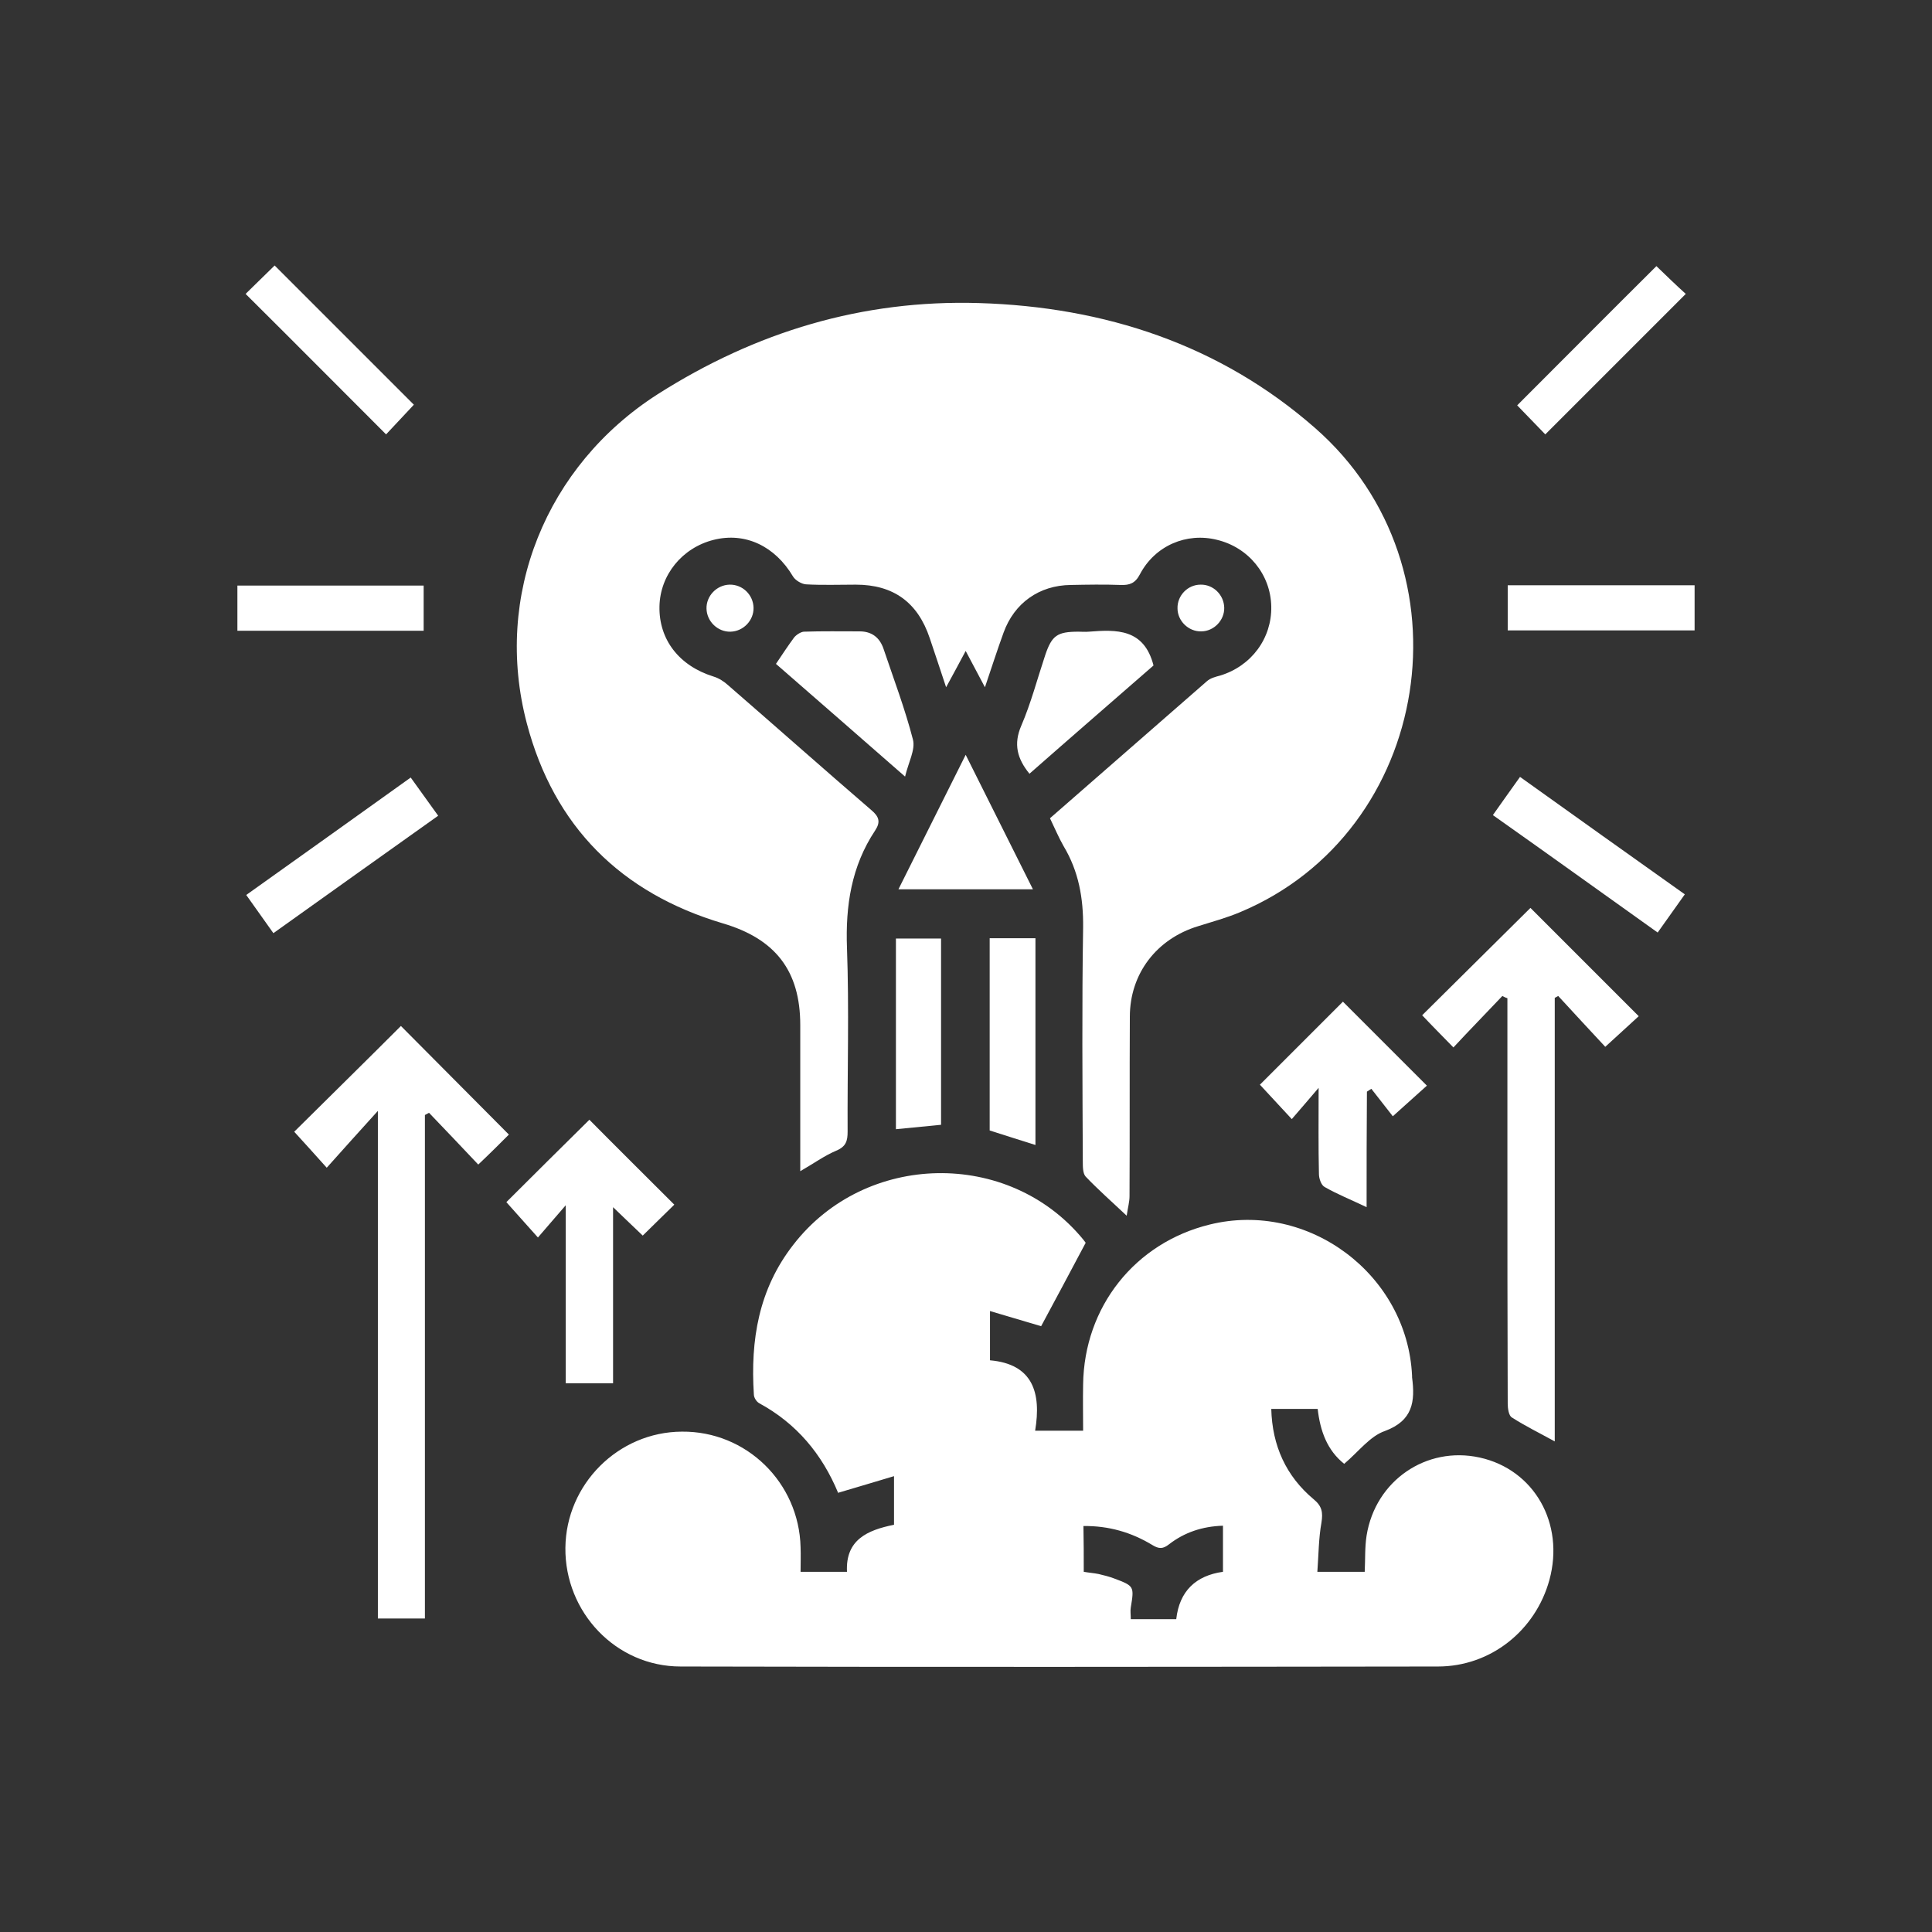
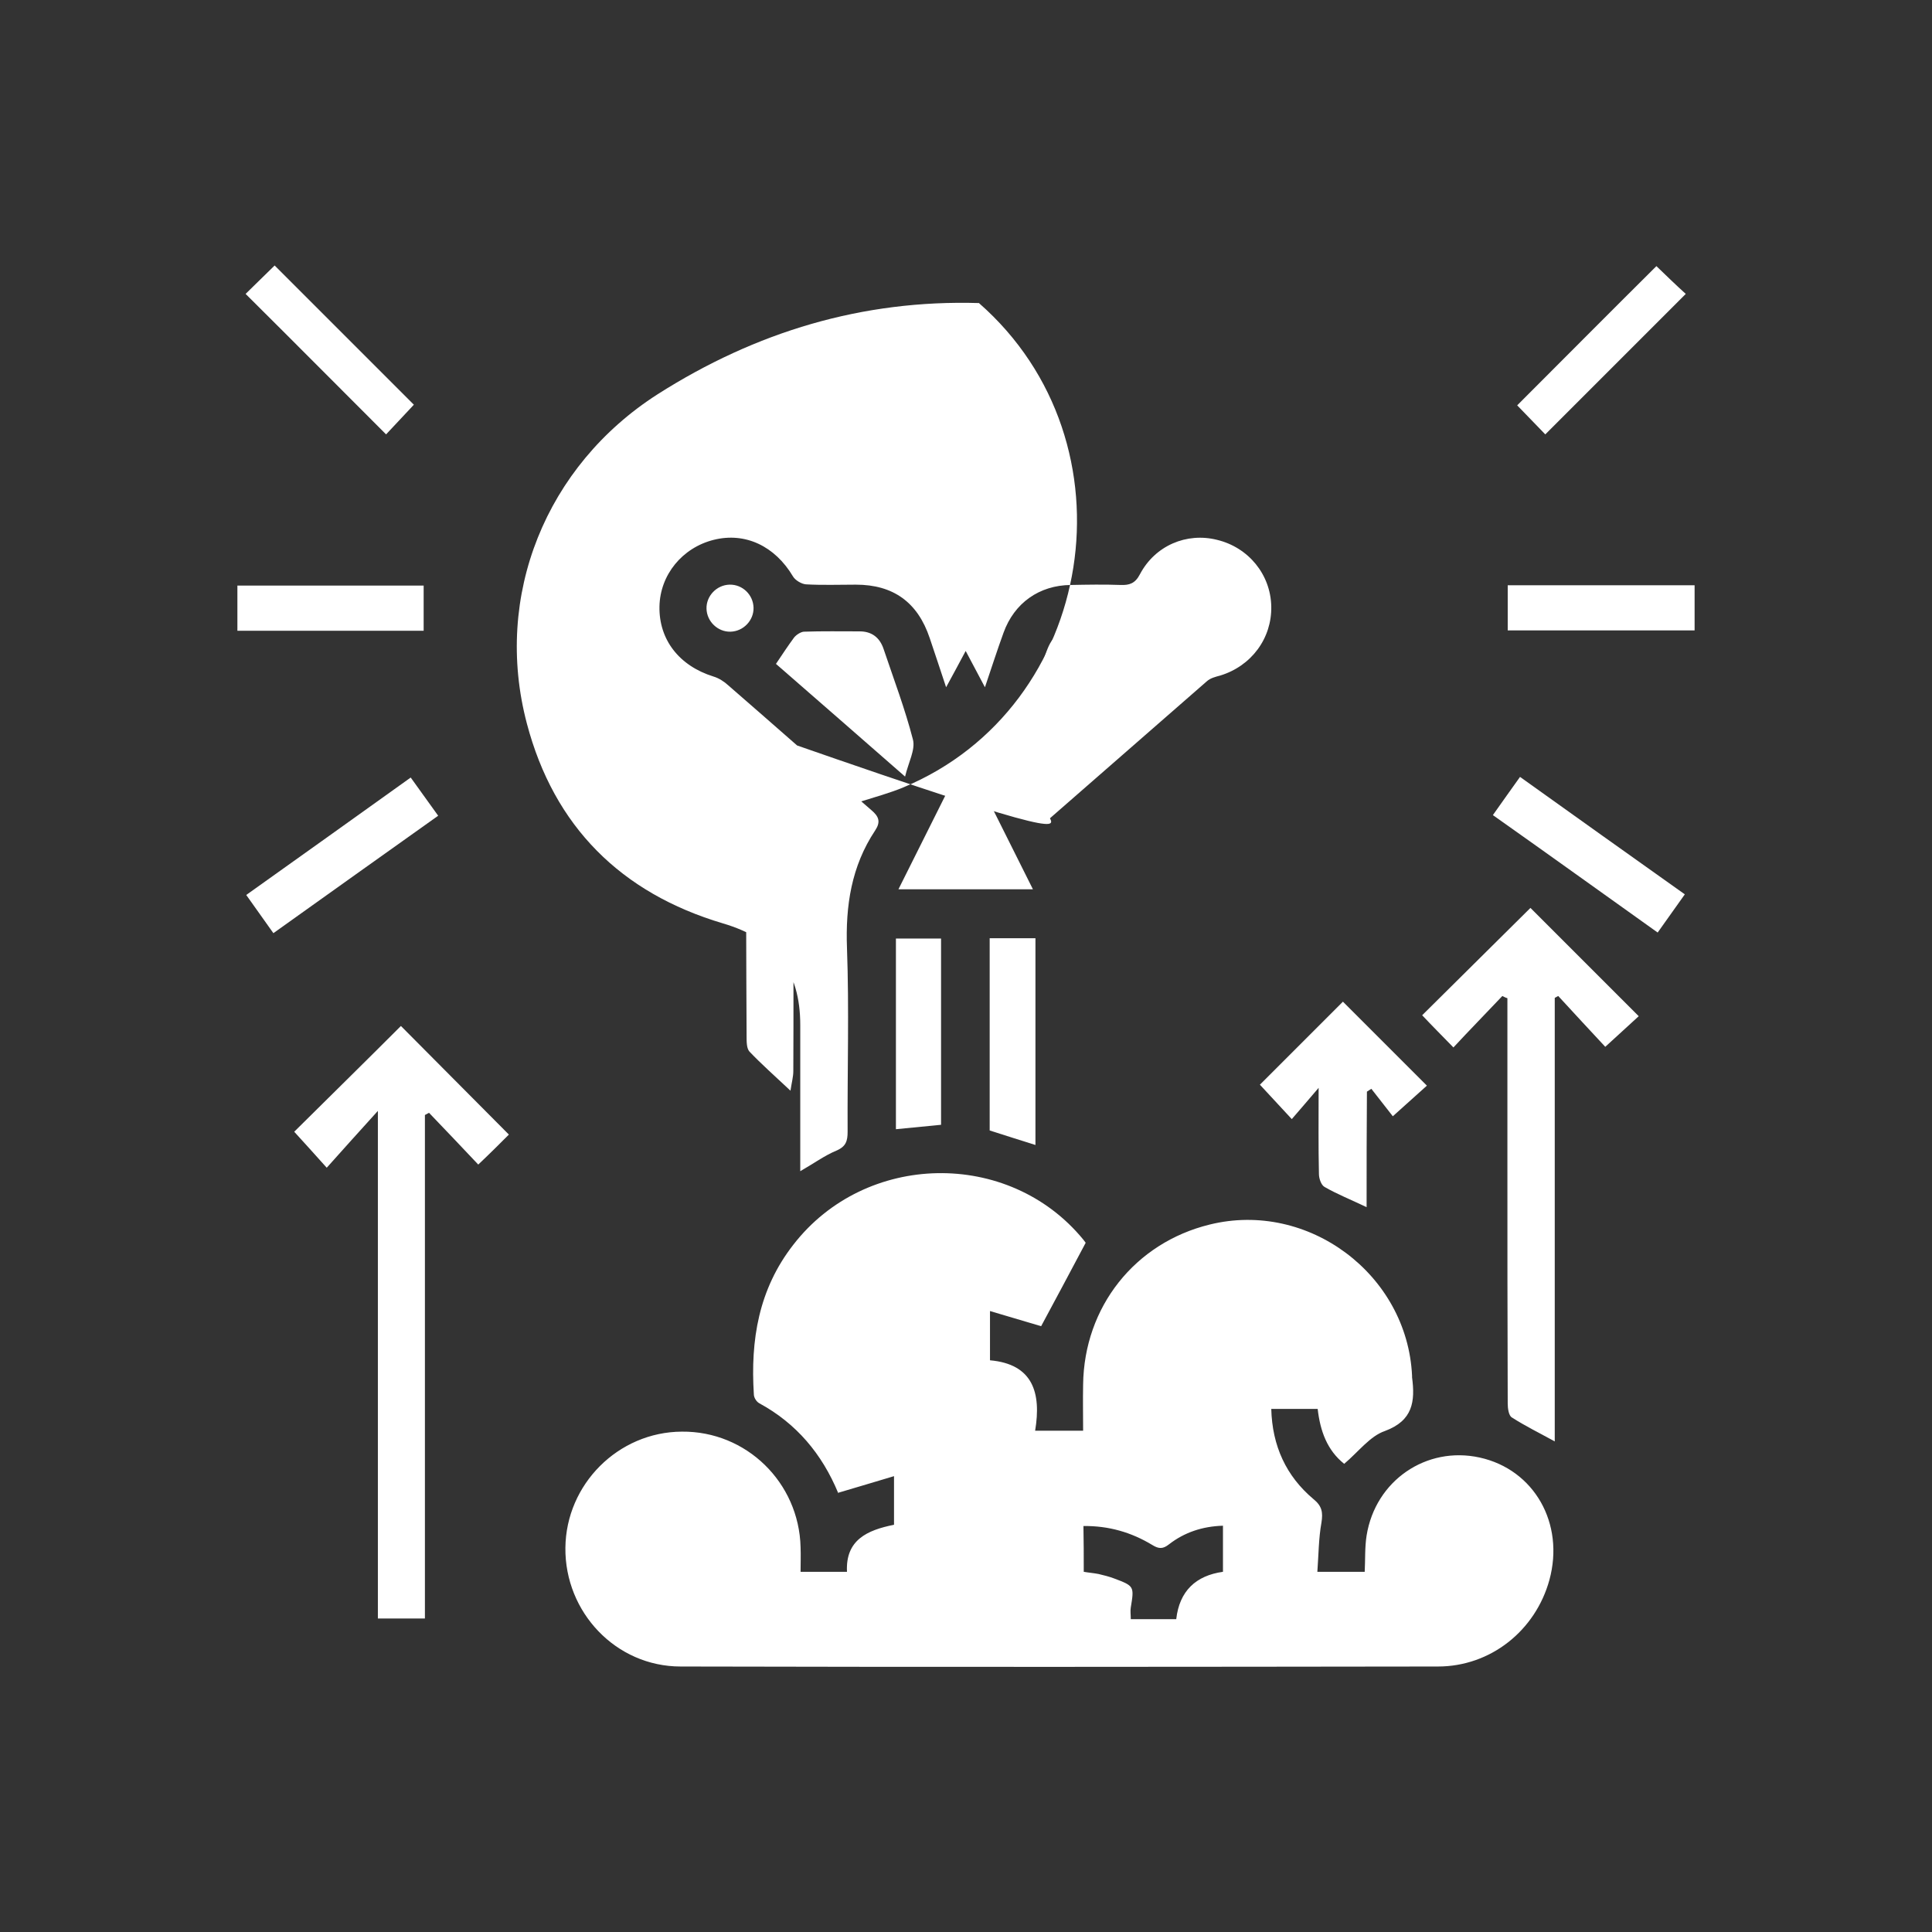
<svg xmlns="http://www.w3.org/2000/svg" version="1.1" id="Layer_1" x="0px" y="0px" viewBox="0 0 612 612" style="enable-background:new 0 0 612 612;" xml:space="preserve">
  <rect x="0" y="0" width="612" height="612" fill="#333333" stroke="none" />
  <style type="text/css">
	.st0{fill:#FFFFFF;}
</style>
  <g>
-     <path class="st0" d="M332.6,259.2c16.7-14.6,33.2-29,49.7-43.4c1.1-1,2.7-1.4,4.2-1.8c9.9-3,16.4-11.8,16.2-21.9   c-0.2-10.1-7.2-18.7-17.2-21.1c-9.6-2.4-19.6,1.8-24.4,10.9c-1.5,2.9-3.3,3.5-6.1,3.4c-5.3-0.2-10.6-0.1-15.8,0   c-10,0.1-17.9,5.7-21.3,15.1c-2,5.5-3.8,11.1-5.9,17.3c-2.1-4-3.9-7.4-6.1-11.5c-2.1,4-4,7.4-6.2,11.5c-1.9-5.7-3.5-10.6-5.2-15.6   c-3.8-11.3-11.5-16.9-23.4-16.9c-5.3,0-10.6,0.2-15.8-0.1c-1.4-0.1-3.4-1.3-4.1-2.5c-5.7-9.6-15.1-14.1-25.1-11.6   c-10,2.5-17,11.1-17.2,21.1c-0.2,10.5,6.2,18.8,17.1,22.2c1.7,0.5,3.4,1.6,4.7,2.8c15.1,13.1,30.1,26.4,45.3,39.5   c2.5,2.1,3,3.8,1.2,6.5c-7.5,11.3-9.4,23.8-8.9,37.2c0.7,19.4,0.1,38.8,0.2,58.2c0,2.9-0.5,4.7-3.6,6c-3.8,1.6-7.2,4.1-11.4,6.5   c0-6,0-11.5,0-17c0-9.8,0-19.6,0-29.3c0-17.2-7.9-27.3-24.5-32.2c-32.3-9.6-53.5-30.7-62.1-63.3c-10.7-40.5,6.1-81.7,41.4-104.3   c31.1-19.8,64.9-30,101.8-28.9c39.9,1.2,76.4,13.2,106.5,39.6c50.6,44.3,37.1,128-23.9,153.4c-4.3,1.8-8.8,3-13.2,4.4   c-13.1,4-21.6,15-21.6,28.7c-0.1,18.9,0,37.9-0.1,56.8c0,1.8-0.5,3.5-0.9,6.2c-5-4.7-9.2-8.4-13-12.4c-0.9-1-0.9-3.1-0.9-4.8   c-0.1-24.7-0.3-49.4,0.1-74.1c0.1-9.3-1.4-17.8-6.2-25.8C335.4,265.4,334.2,262.5,332.6,259.2z" />
+     <path class="st0" d="M332.6,259.2c16.7-14.6,33.2-29,49.7-43.4c1.1-1,2.7-1.4,4.2-1.8c9.9-3,16.4-11.8,16.2-21.9   c-0.2-10.1-7.2-18.7-17.2-21.1c-9.6-2.4-19.6,1.8-24.4,10.9c-1.5,2.9-3.3,3.5-6.1,3.4c-5.3-0.2-10.6-0.1-15.8,0   c-10,0.1-17.9,5.7-21.3,15.1c-2,5.5-3.8,11.1-5.9,17.3c-2.1-4-3.9-7.4-6.1-11.5c-2.1,4-4,7.4-6.2,11.5c-1.9-5.7-3.5-10.6-5.2-15.6   c-3.8-11.3-11.5-16.9-23.4-16.9c-5.3,0-10.6,0.2-15.8-0.1c-1.4-0.1-3.4-1.3-4.1-2.5c-5.7-9.6-15.1-14.1-25.1-11.6   c-10,2.5-17,11.1-17.2,21.1c-0.2,10.5,6.2,18.8,17.1,22.2c1.7,0.5,3.4,1.6,4.7,2.8c15.1,13.1,30.1,26.4,45.3,39.5   c2.5,2.1,3,3.8,1.2,6.5c-7.5,11.3-9.4,23.8-8.9,37.2c0.7,19.4,0.1,38.8,0.2,58.2c0,2.9-0.5,4.7-3.6,6c-3.8,1.6-7.2,4.1-11.4,6.5   c0-6,0-11.5,0-17c0-9.8,0-19.6,0-29.3c0-17.2-7.9-27.3-24.5-32.2c-32.3-9.6-53.5-30.7-62.1-63.3c-10.7-40.5,6.1-81.7,41.4-104.3   c31.1-19.8,64.9-30,101.8-28.9c50.6,44.3,37.1,128-23.9,153.4c-4.3,1.8-8.8,3-13.2,4.4   c-13.1,4-21.6,15-21.6,28.7c-0.1,18.9,0,37.9-0.1,56.8c0,1.8-0.5,3.5-0.9,6.2c-5-4.7-9.2-8.4-13-12.4c-0.9-1-0.9-3.1-0.9-4.8   c-0.1-24.7-0.3-49.4,0.1-74.1c0.1-9.3-1.4-17.8-6.2-25.8C335.4,265.4,334.2,262.5,332.6,259.2z" />
    <path class="st0" d="M425.8,463.7c-5.4-4.3-7.6-10.4-8.4-17.4c-4.8,0-9.6,0-14.7,0c0.3,11.7,4.7,21.3,13.4,28.6   c2.7,2.2,3,4.2,2.5,7.4c-0.9,5-0.9,10.1-1.3,15.6c5.3,0,10,0,15,0c0.2-3.8,0-7.7,0.6-11.5c2.8-17.4,18.9-28.4,35.8-24.7   c17.3,3.8,27,20.9,22.1,38.8c-4.4,16-18.6,27.4-35.3,27.4c-80,0.1-159.9,0.2-239.9,0c-20.5,0-36.7-17.2-36.5-37.6   c0.2-20.1,16.7-36.7,36.9-36.8c20.4-0.2,37.1,16.1,37.6,36.6c0.1,2.5,0,5,0,7.8c4.9,0,9.6,0,14.7,0c-0.5-10.1,6.4-13.2,14.9-14.9   c0-4.7,0-9.5,0-15.4c-6.1,1.8-11.6,3.5-17.8,5.3c0.6,0.3,0.2,0.2,0.1,0c-5.1-12.3-13.2-22-25-28.4c-0.9-0.5-1.7-1.8-1.7-2.8   c-1.1-17.2,1.5-33.3,12.5-47.4c22.8-29.5,68.2-30.4,91.8-1.7c0.5,0.6,0.9,1.2,0.8,1.1c-4.9,9.2-9.5,17.9-14.1,26.4   c-4.7-1.4-10.2-3-16.2-4.8c0,5.7,0,10.4,0,15.6c13.6,1.2,16.3,10.3,14.3,22.3c5.3,0,9.9,0,15.2,0c0-4.8-0.1-9.7,0-14.6   c0.3-24.6,16.4-44.9,40.1-50.7c31.2-7.7,62.6,15.8,64.1,47.9c0,0.2,0,0.3,0,0.5c1,7.6,0.3,13.7-8.6,17   C434,454.9,430.4,459.8,425.8,463.7z M343.3,497.9c1.7,0.3,3.2,0.4,4.7,0.7c1.7,0.4,3.3,0.8,4.9,1.4c6.4,2.4,6.4,2.5,5.3,9.2   c-0.2,1.1,0,2.3,0,3.7c4.9,0,9.5,0,14.4,0c1-8.9,6.2-13.8,14.8-15c0-5,0-9.7,0-14.6c-6.5,0.2-12.2,2.1-17.1,5.9   c-1.9,1.5-3.2,1.5-5.3,0.2c-6.6-4-13.8-6.1-21.8-6C343.3,488.3,343.3,492.9,343.3,497.9z" />
    <path class="st0" d="M93.2,358.5c11-10.9,22.6-22.3,33.8-33.5c11,11.1,22.6,22.7,34.2,34.4c-2.8,2.8-6.1,6.1-9.7,9.5   c-5.2-5.5-10.4-11-15.6-16.4c-0.4,0.2-0.9,0.5-1.3,0.7c0,53.1,0,106.2,0,159.5c-5.1,0-9.7,0-14.9,0c0-53,0-106.2,0-160.8   c-6,6.6-11,12.2-16.2,18C99.4,365.3,96.2,361.8,93.2,358.5z" />
    <path class="st0" d="M475.9,315.5c-5.1,5.4-10.3,10.7-15.5,16.3c-3.5-3.6-6.8-6.9-9.9-10.2c11.5-11.4,23-22.8,34.3-34   c11.2,11.2,22.6,22.6,34.3,34.3c-3.1,2.8-6.5,6-10.6,9.7c-4.7-5-9.8-10.6-14.9-16.1c-0.4,0.2-0.7,0.4-1.1,0.6   c0,46.7,0,93.5,0,140.5c-4.9-2.7-9.4-4.9-13.6-7.6c-1-0.6-1.3-2.9-1.3-4.4c-0.1-26.4-0.1-52.8-0.1-79.2c0-14.9,0-29.8,0-44.7   c0-1.5,0-3,0-4.5C476.8,316,476.3,315.7,475.9,315.5z" />
-     <path class="st0" d="M213.6,381.6c-3.1,3-6.4,6.3-10,9.8c-2.9-2.8-5.9-5.6-9.4-9c0,19,0,37.3,0,55.8c-5.1,0-9.8,0-15,0   c0-18.3,0-36.6,0-56.4c-3.5,4-6,7-8.8,10.2c-3.9-4.4-7.1-7.9-10-11.2c8.4-8.4,17.5-17.4,26.3-26.1   C195.3,363.4,204.4,372.4,213.6,381.6z" />
    <path class="st0" d="M432.9,382.4c-5-2.4-9.3-4.1-13.3-6.4c-1.1-0.6-1.8-2.7-1.8-4.1c-0.2-8.6-0.1-17.3-0.1-27.3   c-3.4,4-6,7-8.5,9.9c-4-4.3-7.2-7.8-10.1-10.9c8.4-8.4,17.5-17.5,26.3-26.3c8.6,8.6,17.6,17.6,26.6,26.6c-3.2,2.9-6.7,6-10.8,9.7   c-1.9-2.4-4.3-5.5-6.8-8.7c-0.5,0.3-0.9,0.6-1.4,0.9C432.9,357.8,432.9,369.8,432.9,382.4z" />
    <path class="st0" d="M245.8,210.3c2-3,3.8-5.7,5.7-8.3c0.7-0.9,2.1-1.8,3.1-1.9c5.9-0.2,11.8-0.1,17.7-0.1c3.9,0,6.4,2,7.6,5.6   c3.2,9.5,6.8,19,9.3,28.7c0.8,3.2-1.4,7.1-2.5,11.7C272.3,233.4,258.9,221.7,245.8,210.3z" />
    <path class="st0" d="M326.1,245.1c-3.9-4.8-5.1-9.4-2.6-15.2c3.1-7.2,5.1-14.9,7.6-22.4c2.1-6.2,3.8-7.4,10.5-7.4   c1.1,0,2.2,0.1,3.3,0c8.8-0.7,17.5-1,20.5,10.7C352.8,221.8,339.4,233.4,326.1,245.1z" />
    <path class="st0" d="M472.9,258.2c3-4.3,5.7-8,8.6-12.1c17.5,12.5,34.7,24.8,52.2,37.2c-2.9,4.1-5.6,7.9-8.6,12.1   C507.7,283,490.6,270.7,472.9,258.2z" />
    <path class="st0" d="M131.1,128.2c-2.8,3-6,6.4-8.8,9.4c-14.9-14.9-29.6-29.7-44.5-44.5c3-2.9,6.3-6.2,9.2-9   C101.6,98.7,116.3,113.4,131.1,128.2z" />
    <path class="st0" d="M524.7,84.3c2.9,2.8,6.2,6,9.3,8.8c-14.9,14.9-29.6,29.6-44.5,44.5c-2.9-3-6.1-6.3-8.9-9.2   C495.2,113.8,509.9,99,524.7,84.3z" />
    <path class="st0" d="M86.6,295.6c-3-4.2-5.7-8-8.6-12.1c17.5-12.5,34.7-24.7,52.1-37.2c2.9,4,5.6,7.8,8.7,12.1   C121.4,270.8,104.2,283,86.6,295.6z" />
    <path class="st0" d="M313.5,297.2c5.1,0,9.7,0,14.5,0c0,21.9,0,43.5,0,65.5c-4.9-1.5-9.7-3.1-14.5-4.6   C313.5,337.8,313.5,317.7,313.5,297.2z" />
    <path class="st0" d="M305.9,239.1c7.4,14.8,14.2,28.4,21.3,42.6c-14.3,0-28.1,0-42.6,0C291.6,267.7,298.5,253.9,305.9,239.1z" />
    <path class="st0" d="M298.1,356.3c-4.9,0.5-9.4,0.9-14.3,1.4c0-20.1,0-40,0-60.4c4.6,0,9.3,0,14.3,0   C298.1,316.8,298.1,336.4,298.1,356.3z" />
    <path class="st0" d="M134.2,185.5c0,4.9,0,9.5,0,14.3c-19.7,0-39.2,0-59,0c0-4.6,0-9.3,0-14.3C94.6,185.5,114.2,185.5,134.2,185.5z   " />
    <path class="st0" d="M536.8,185.4c0,4.9,0,9.4,0,14.3c-19.7,0-39.3,0-59.2,0c0-4.6,0-9.3,0-14.3   C497.2,185.4,516.8,185.4,536.8,185.4z" />
    <path class="st0" d="M238.7,192.5c0.1,4-3.2,7.5-7.3,7.6c-4,0.1-7.5-3.2-7.6-7.3c-0.1-4,3.2-7.5,7.3-7.6   C235.2,185.1,238.6,188.4,238.7,192.5z" />
    <path class="st0" d="M387.8,192.5c0.1,4-3.3,7.5-7.3,7.5c-4,0.1-7.5-3.3-7.5-7.3c-0.1-4,3.2-7.5,7.3-7.5   C384.3,185.1,387.7,188.4,387.8,192.5z" />
  </g>
</svg>